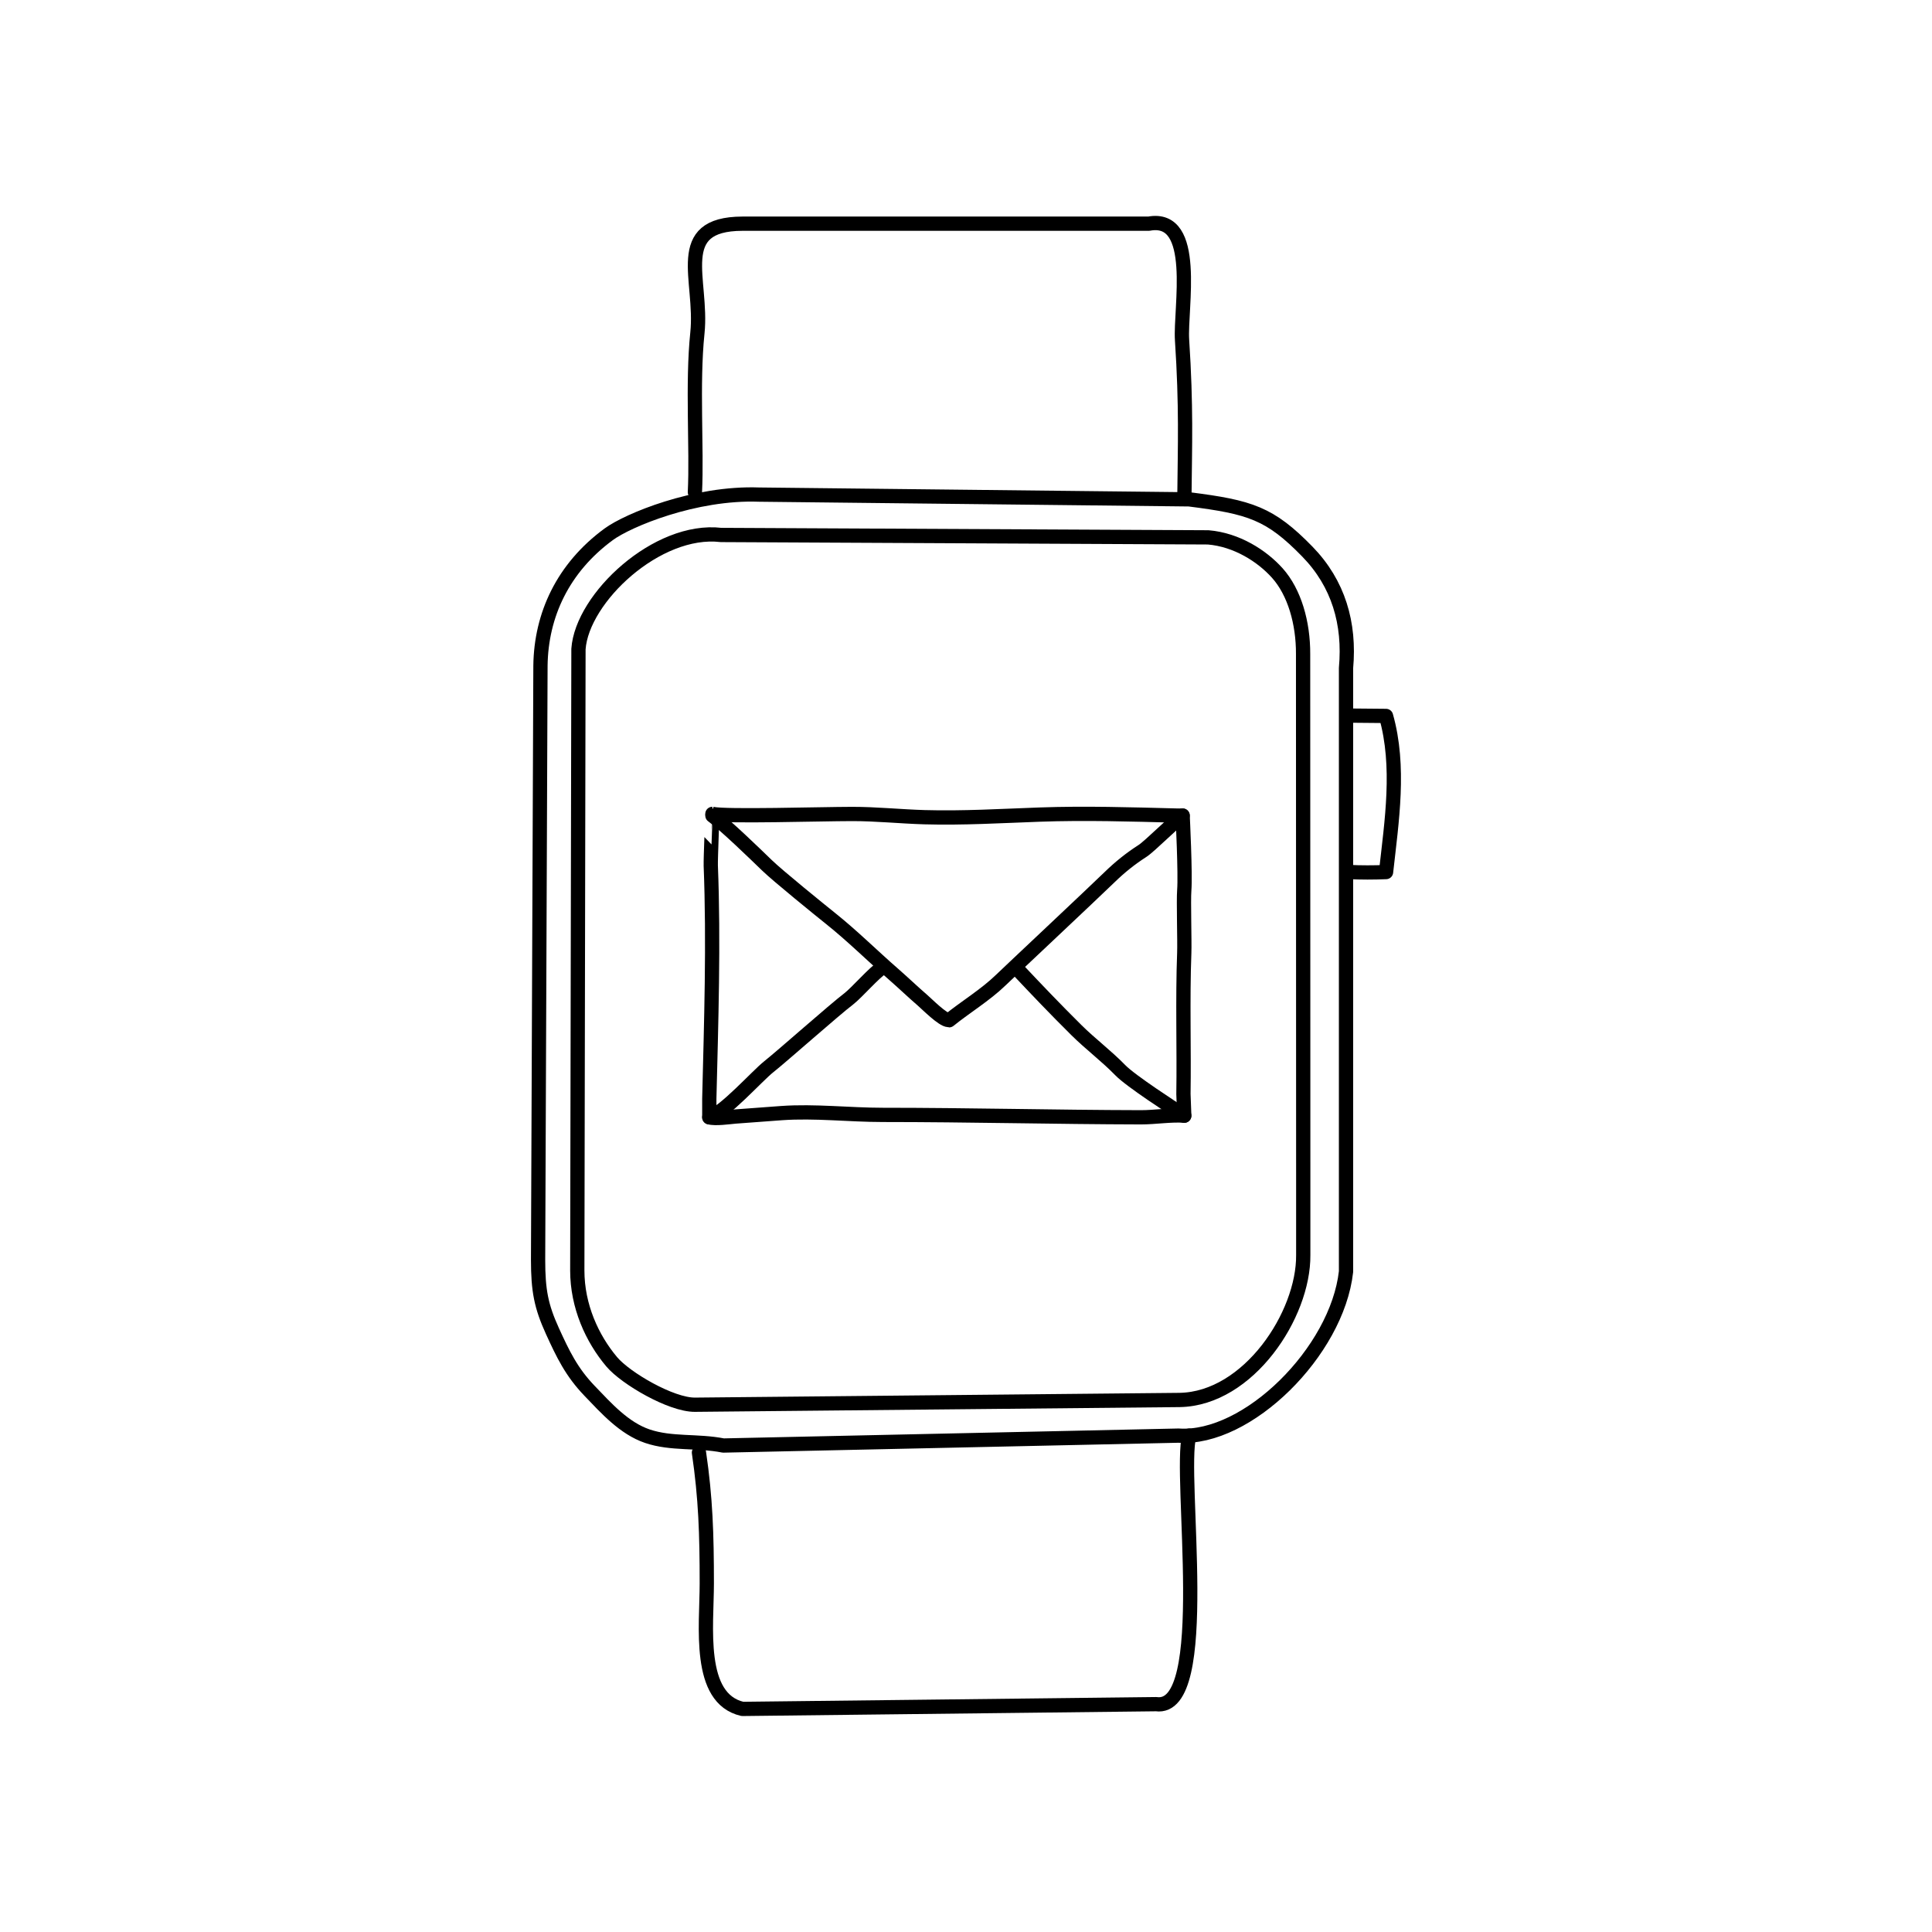
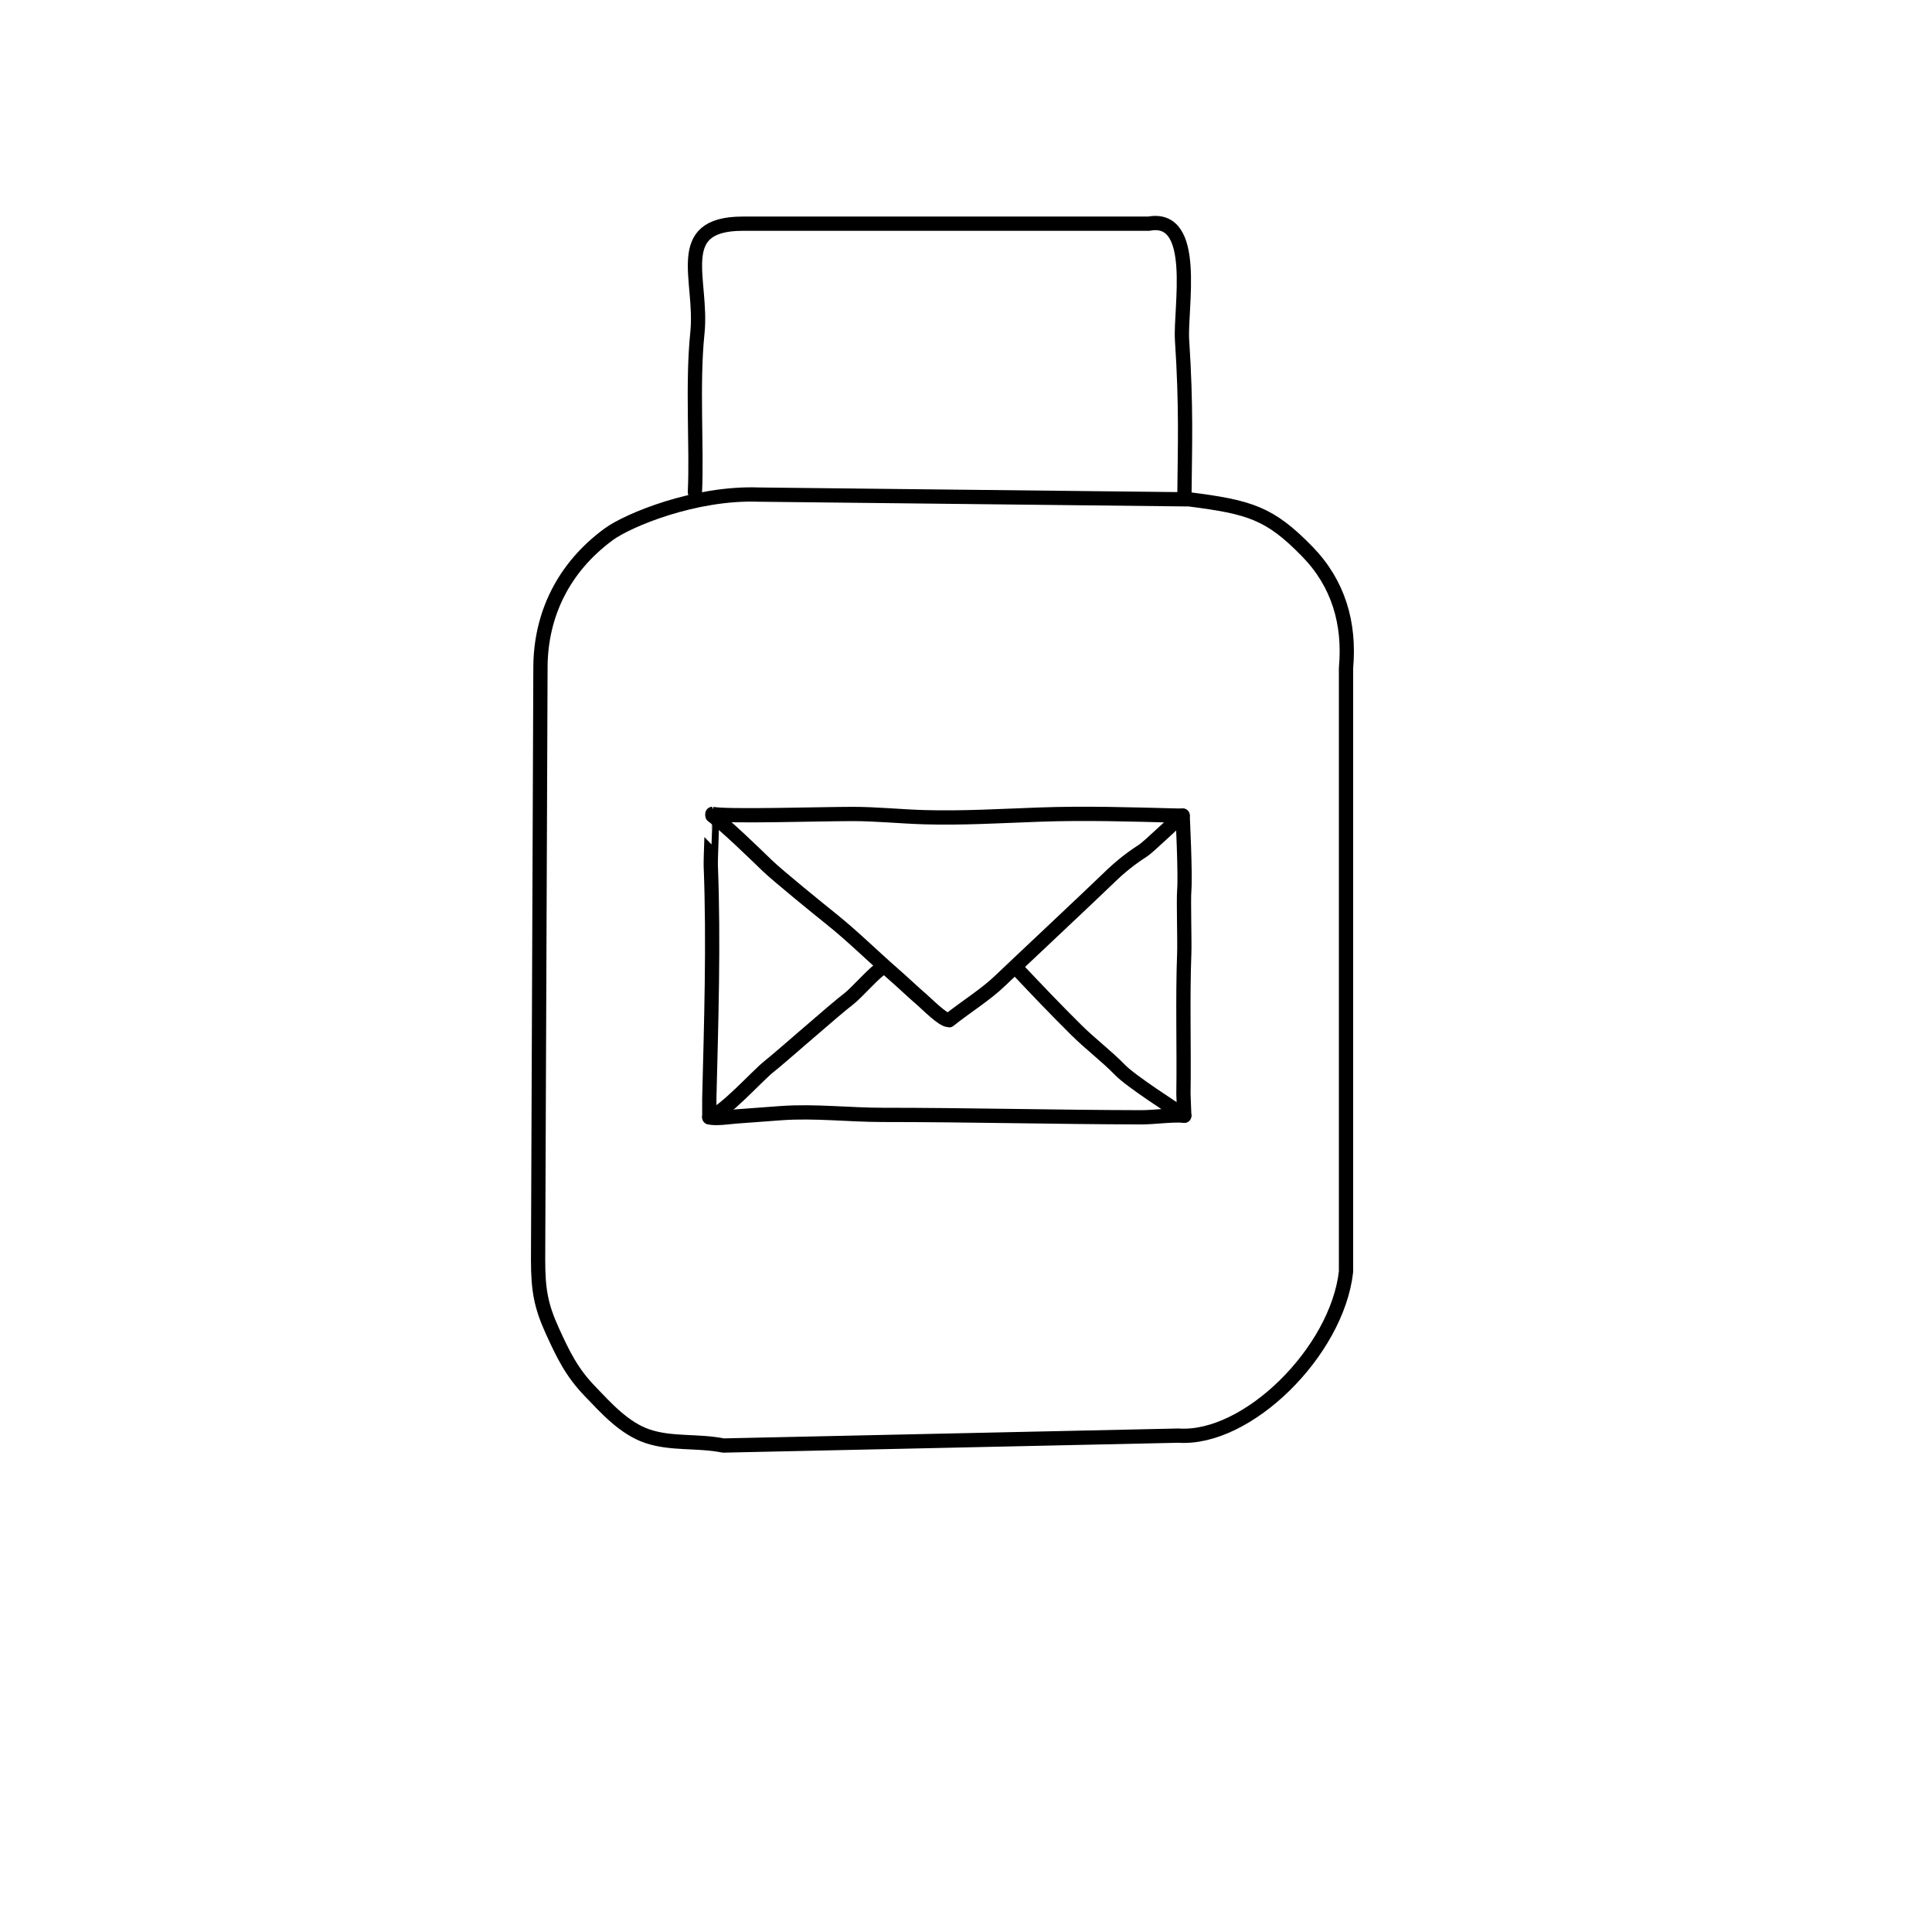
<svg xmlns="http://www.w3.org/2000/svg" width="800px" height="800px" version="1.1" viewBox="144 144 512 512">
  <g fill="none" stroke="#000000" stroke-linecap="round" stroke-linejoin="round" stroke-miterlimit="10" stroke-width=".75">
    <path transform="matrix(5.038 0 0 5.038 148.09 148.09)" d="m61.742 25.455c3.211 0.408 4.248 0.729 6.219 2.752 1.633 1.678 2.244 3.775 2.031 6.123v31.75c-0.469 4.203-5.188 8.875-8.812 8.625l-23.941 0.521c-1.371-0.271-2.734-0.061-4-0.492-1.221-0.416-2.158-1.469-3.031-2.377-0.957-0.996-1.404-1.932-1.963-3.156-0.588-1.295-0.752-2.121-0.752-3.746l0.125-31.25c0.033-2.668 1.182-5.145 3.59-6.912 1.006-0.74 4.535-2.213 7.91-2.088z" />
-     <path transform="matrix(5.038 0 0 5.038 148.09 148.09)" d="m70.139 45.057c0.643 0.033 1.314 0.031 1.959 0.004 0.297-2.682 0.752-5.549-0.002-8.213l-1.979-0.018" />
    <path transform="matrix(5.038 0 0 5.038 148.09 148.09)" d="m61.492 25.205c0.025-2.566 0.105-4.625-0.125-8.133-0.109-1.643 0.887-6.611-1.75-6.117h-21.375c-3.754 0.01-2.078 2.949-2.369 5.75-0.279 2.689-0.018 6.057-0.131 8.375" />
-     <path transform="matrix(5.038 0 0 5.038 148.09 148.09)" d="m35.955 75.596c0.352 2.395 0.412 4.293 0.412 6.887 0 2.236-0.518 6.045 1.875 6.598l21.76-0.25c3.029 0.424 1.178-11.994 1.74-14.125" />
-     <path transform="matrix(5.038 0 0 5.038 148.09 148.09)" d="m62.742 27.455c1.5 0.125 2.826 0.977 3.631 1.871 0.908 1.01 1.369 2.629 1.361 4.268l0.008 27.281v4.33c0.031 3.141-2.875 7.562-6.5 7.625l-25.5 0.25c-1.254 0.008-3.641-1.389-4.373-2.254-1.037-1.229-1.814-2.934-1.814-4.809l0.062-32.688c0.188-2.688 4.143-6.395 7.5-6z" />
    <path transform="matrix(5.038 0 0 5.038 148.09 148.09)" d="m36.576 44.707c0.161 4.053 0.021 8.33-0.077 12.285v0.969c0.312 0.094 1.03-0.012 1.376-0.041 0.801-0.061 1.621-0.123 2.43-0.18 1.741-0.123 3.562 0.094 5.319 0.094 4.525 0 9.059 0.117 13.578 0.127 0.733 0.002 1.629-0.143 2.281-0.084l-0.043-1.139c0.038-2.383-0.05-4.959 0.043-7.422 0.024-0.615-0.043-2.758 0-3.289 0.068-0.865-0.085-3.938-0.085-3.938-0.107 0-0.218 0.006-0.327 0-2.389-0.062-4.8-0.137-7.201-0.051-2.018 0.072-4.029 0.195-6.053 0.137-1.269-0.037-2.539-0.172-3.81-0.17-1.646 0.002-6.64 0.154-7.345-0.004 0.002 0-0.097 2.383-0.085 2.705z" />
    <path transform="matrix(5.038 0 0 5.038 148.09 148.09)" d="m36.663 42.09c0.707 0.516 2.243 2.01 2.868 2.615 0.575 0.557 2.821 2.377 3.335 2.787 1.159 0.924 2.207 1.969 3.325 2.943 0.515 0.449 1.005 0.922 1.519 1.365 0.253 0.219 1.062 1.039 1.37 1.045 0.012 0.004 0.023 0.012 0.032 0.012 0.87-0.701 1.912-1.332 2.711-2.105 0.414-0.402 4.843-4.559 5.737-5.428 0.542-0.527 1.102-0.975 1.732-1.379 0.363-0.232 1.802-1.664 2.105-1.855" />
    <path transform="matrix(5.038 0 0 5.038 148.09 148.09)" d="m36.499 57.961c0.77-0.211 2.53-2.189 3.128-2.66 0.715-0.566 3.442-2.99 4.214-3.576 0.399-0.307 1.38-1.426 1.729-1.613" />
    <path transform="matrix(5.038 0 0 5.038 148.09 148.09)" d="m52.697 50.16c1.08 1.146 1.97 2.08 3.109 3.211 0.746 0.74 1.572 1.352 2.309 2.109 0.565 0.582 2.772 2 3.368 2.396" />
  </g>
</svg>